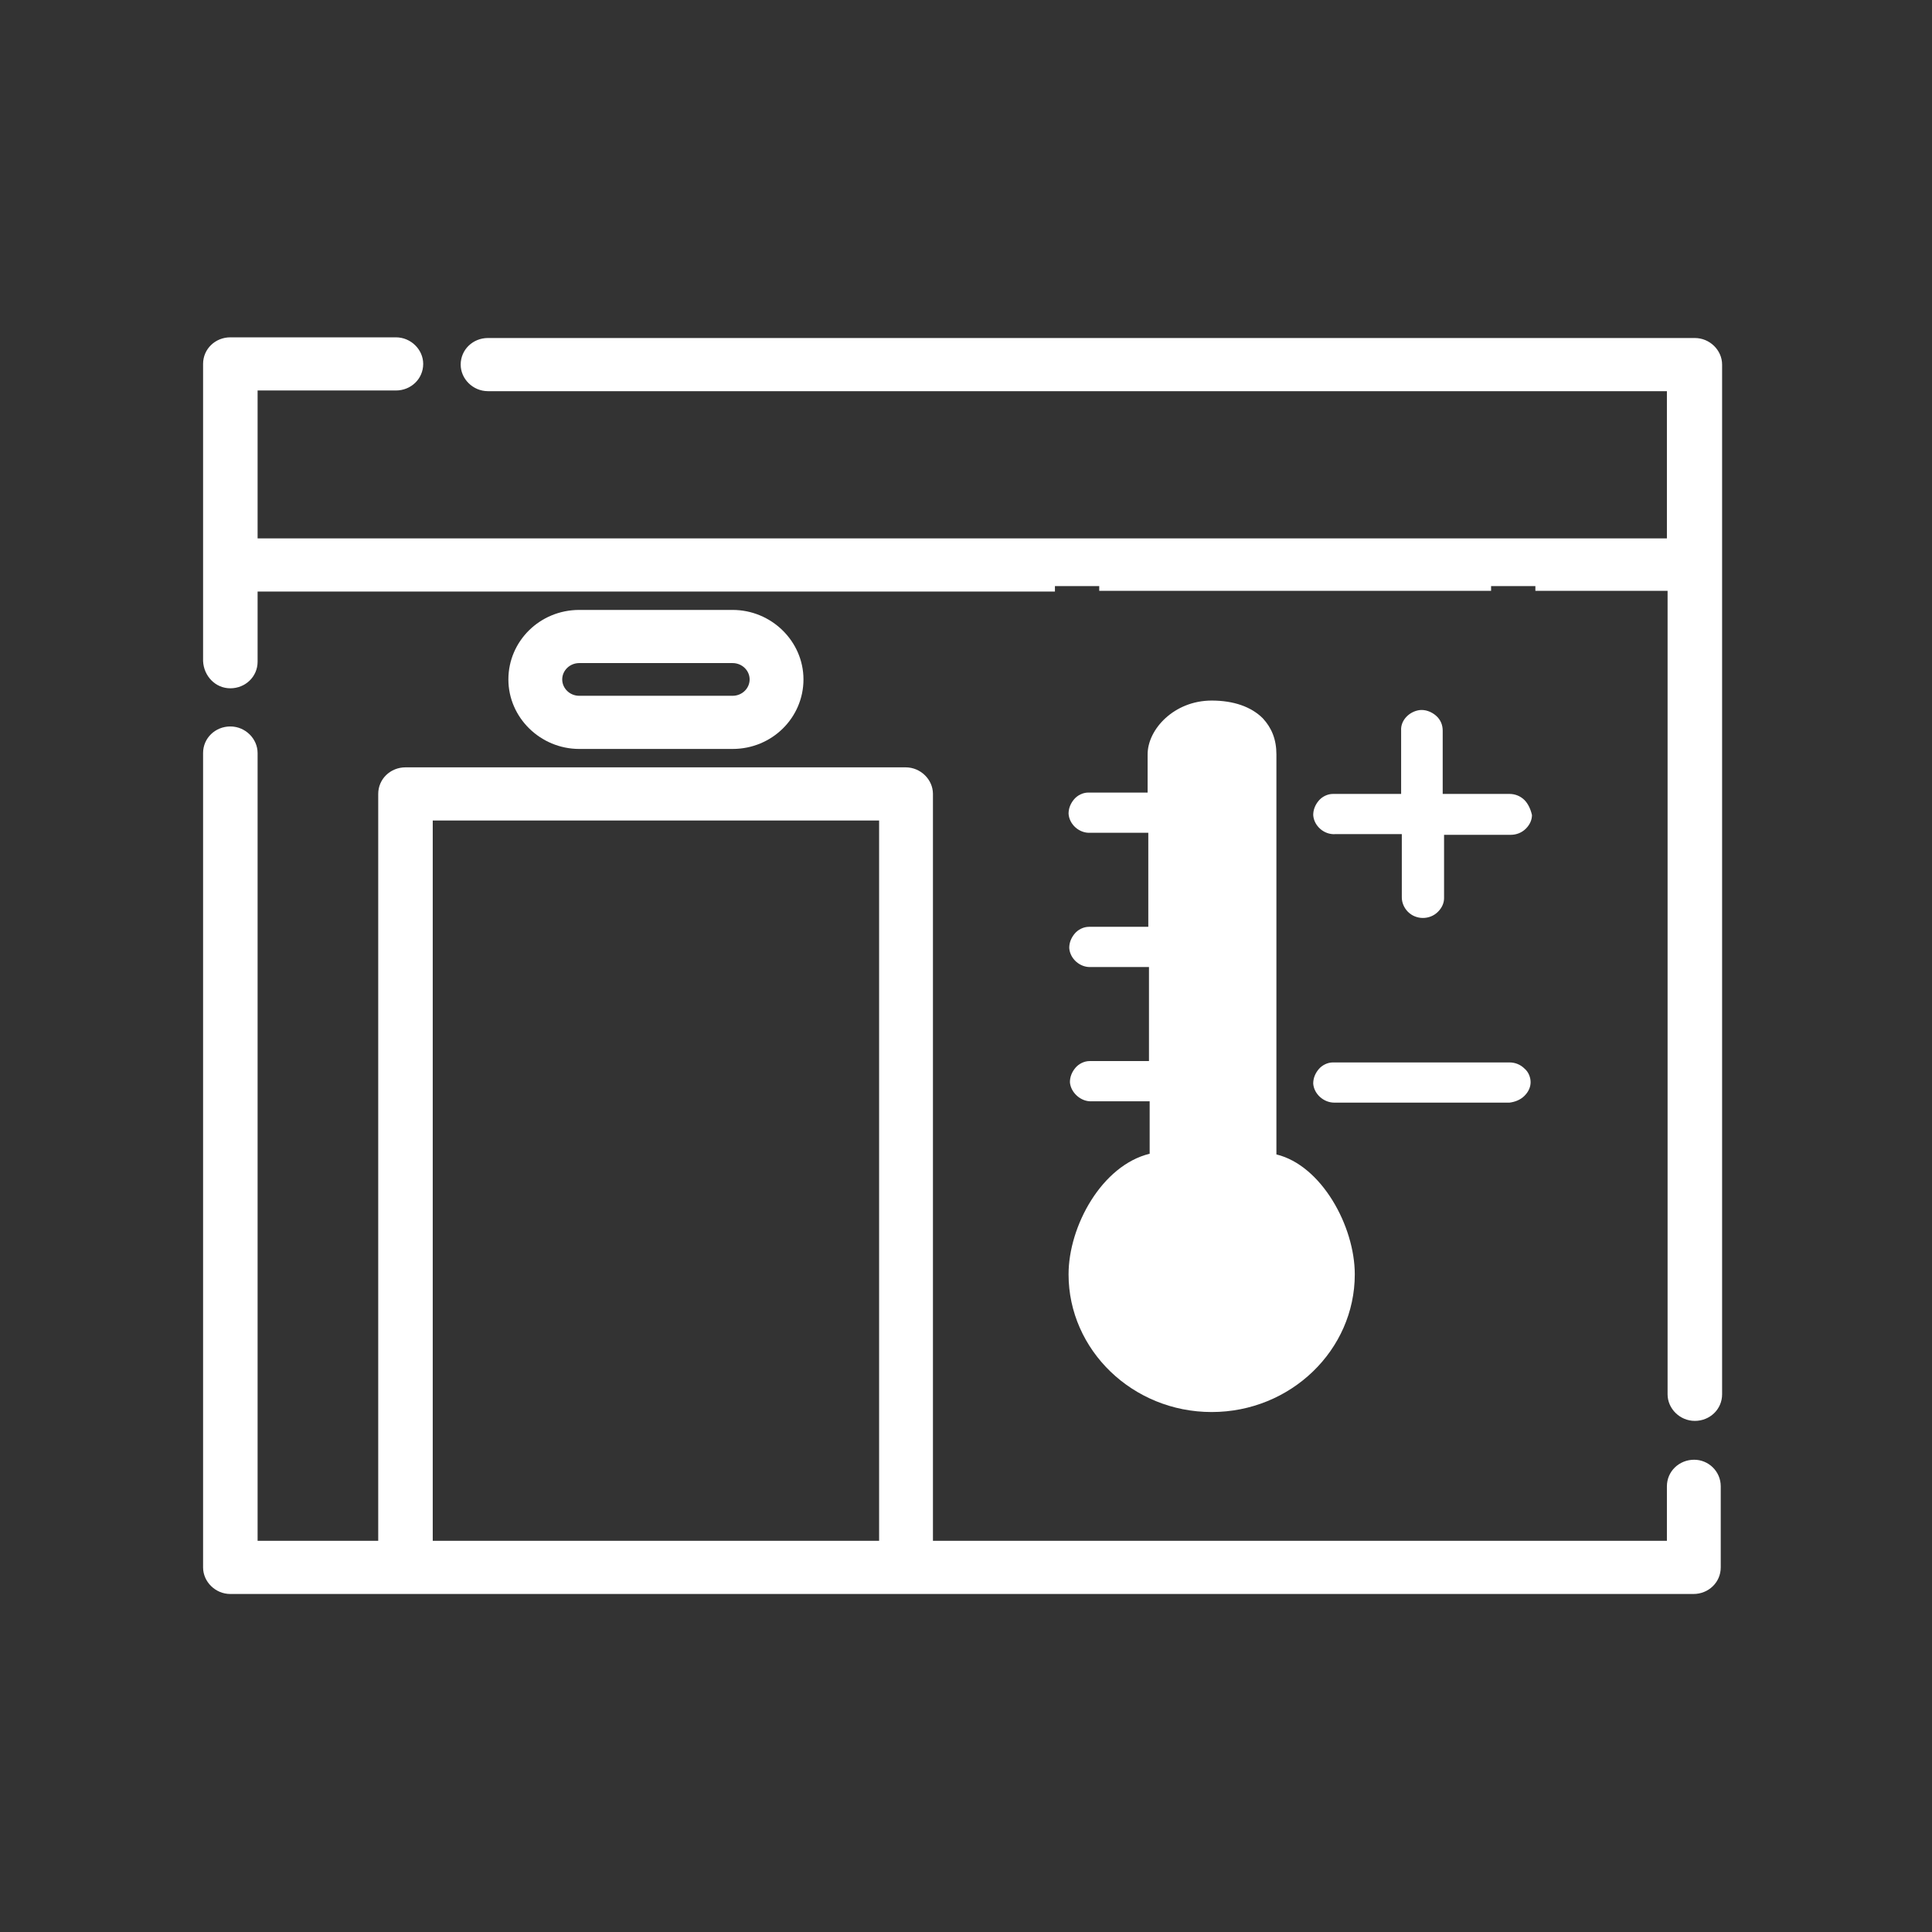
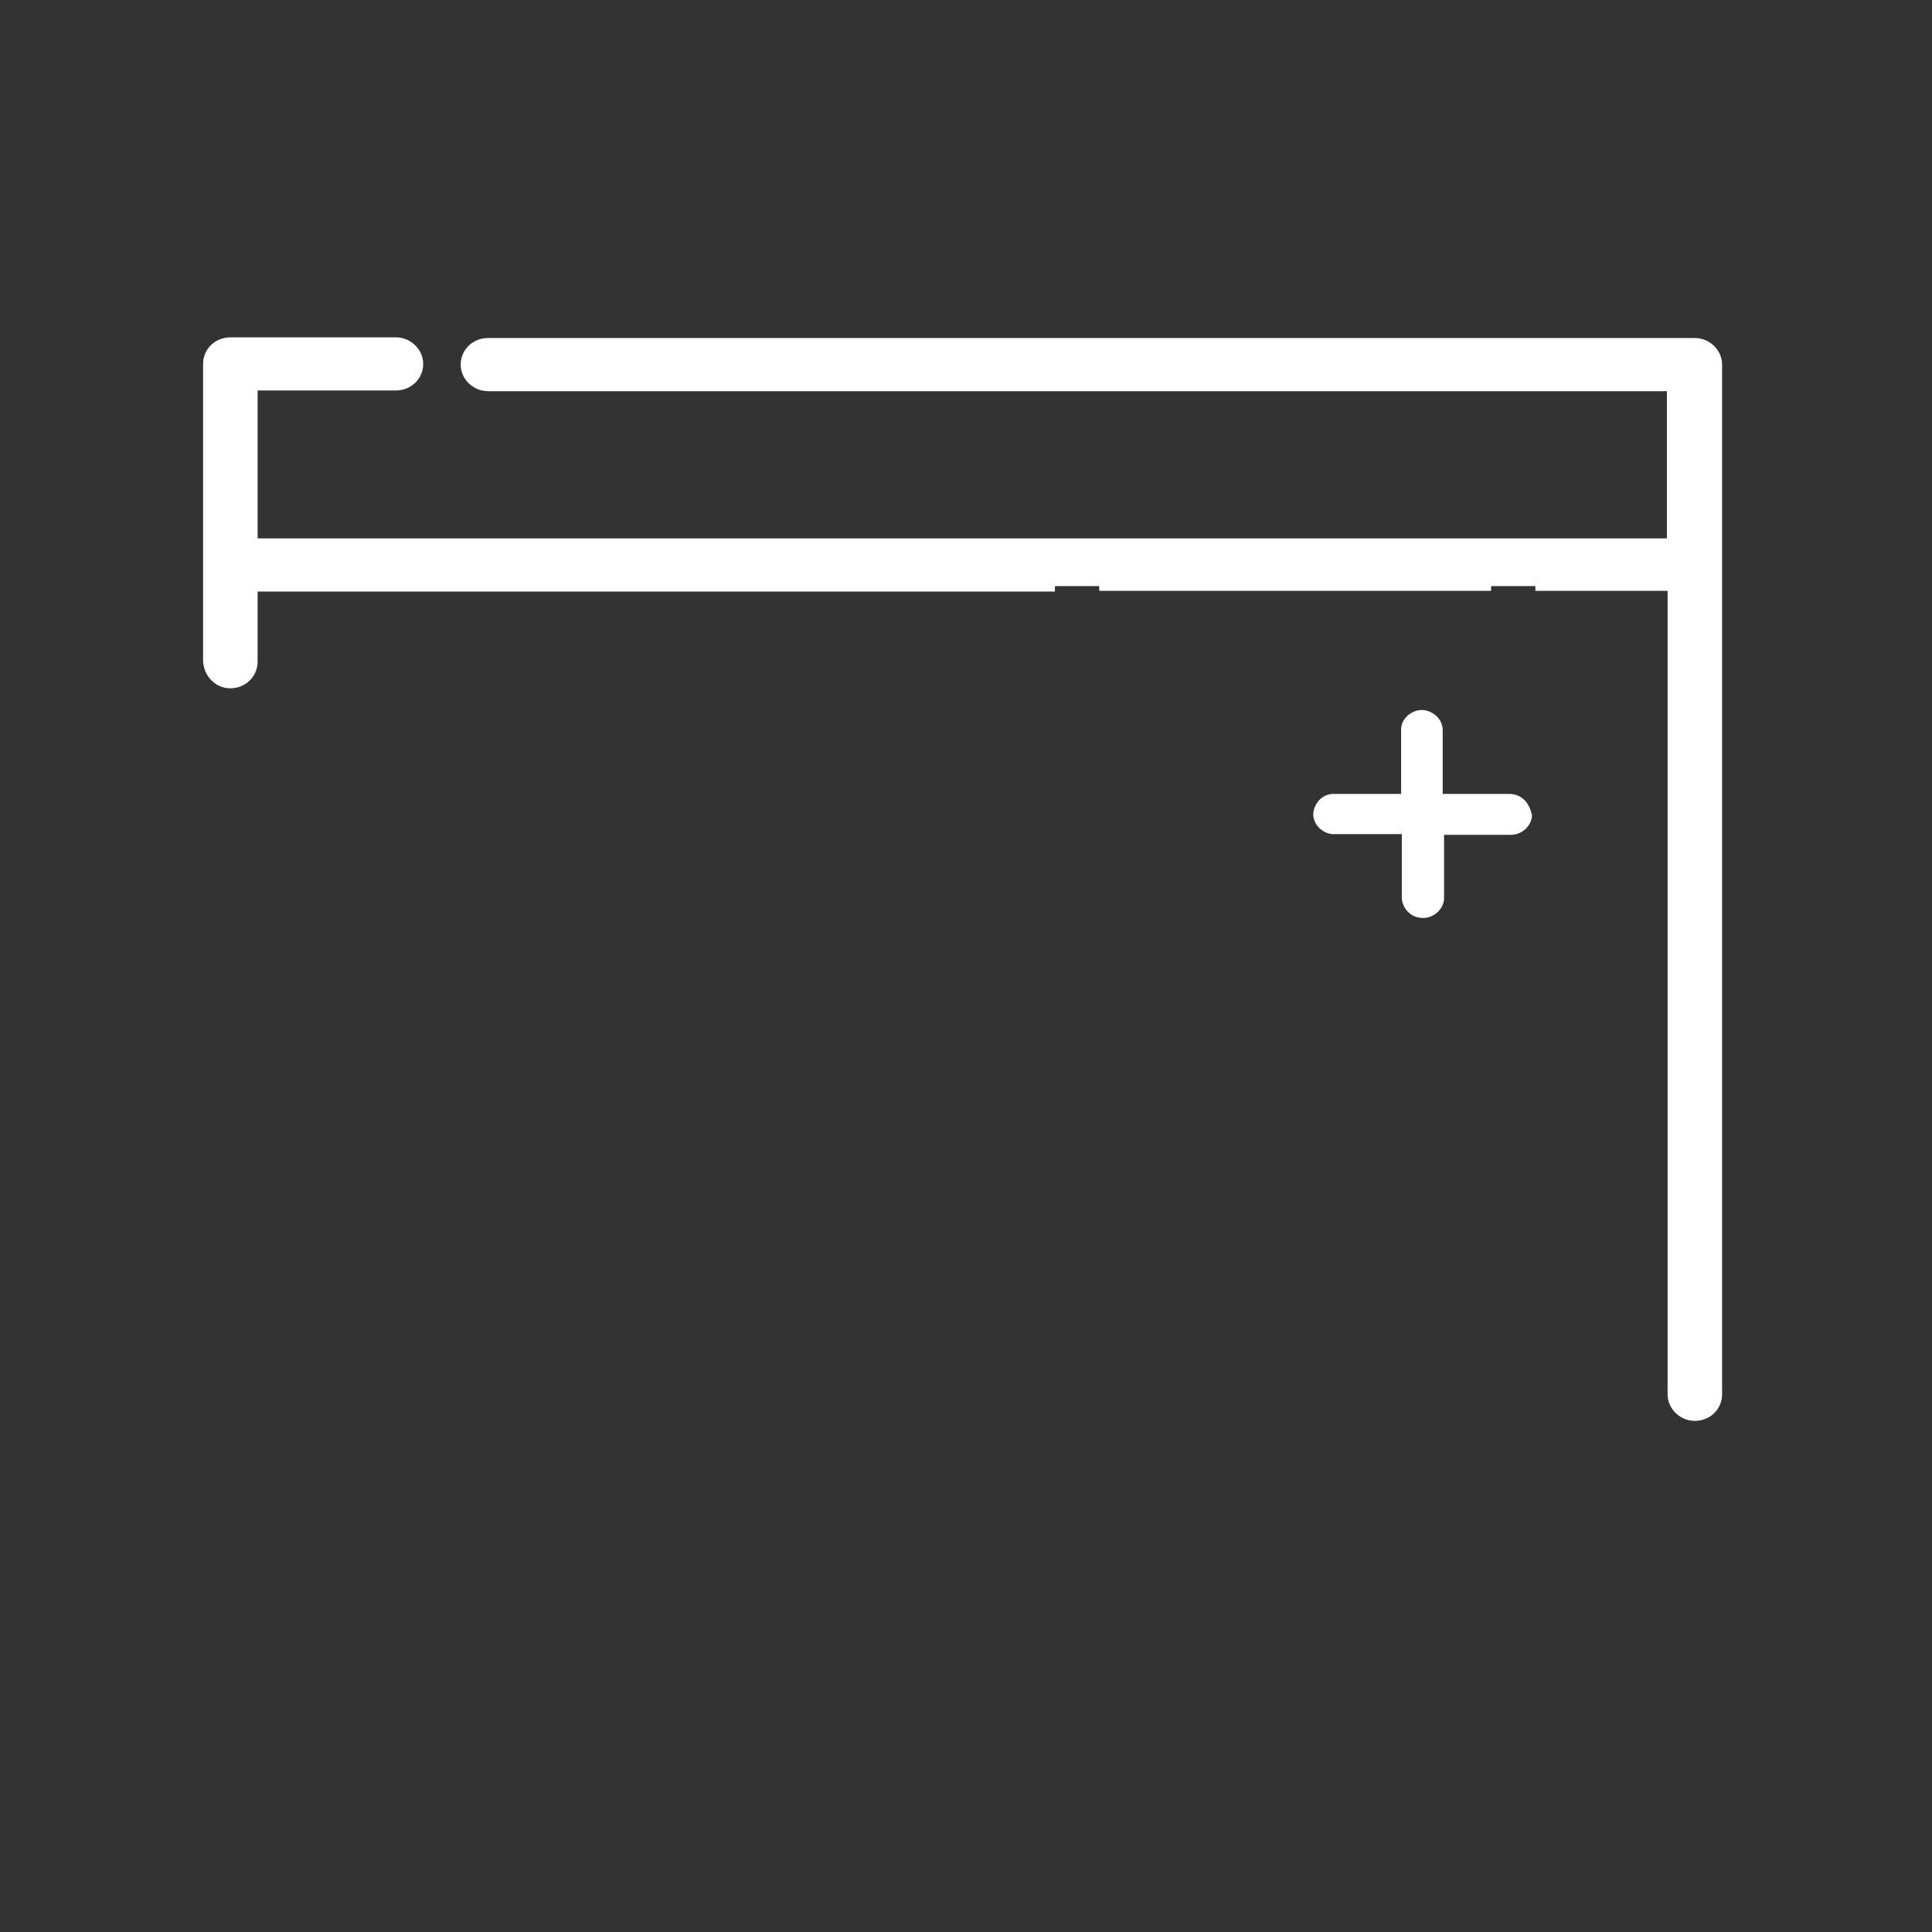
<svg xmlns="http://www.w3.org/2000/svg" version="1.1" id="Capa_1" x="0px" y="0px" viewBox="0 0 283.5 283.5" style="enable-background:new 0 0 283.5 283.5;" xml:space="preserve">
  <rect x="0" y="0" width="283.5" height="283.5" fill="#333333" stroke="none" />
  <style type="text/css">
	.st0{fill:#FFFFFF;}
</style>
  <g>
-     <path class="st0" d="M248.6,214.2c-2.2,0-4,1.7-4,3.9v8H136.9V116.5c0-2.1-1.8-3.9-4-3.9H59.5c-2.2,0-4,1.7-4,3.9v109.6H37.8V110.5   c0-2.1-1.8-3.9-4-3.9s-4,1.7-4,3.9V230c0,2.1,1.8,3.9,4,3.9h214.7c2.2,0,4-1.7,4-3.9v-11.9C252.5,215.9,250.7,214.2,248.6,214.2z    M129,120.4v105.7H63.5V120.4H129z" />
    <path class="st0" d="M33.8,101c2.2,0,4-1.7,4-3.9V86.8h117v-0.2V86h0h6.5v0.5v0.2h57.5v-0.2V86h0h6.5h0v0.5v0.2h19.4v117.9   c0,2.1,1.8,3.9,4,3.9s4-1.7,4-3.9V53.5c0-2.1-1.8-3.9-4-3.9H71.6c-2.2,0-4,1.7-4,3.9c0,2.1,1.8,3.9,4,3.9h173V79H37.8V57.3h20.3   c2.2,0,4-1.7,4-3.9c0-2.1-1.8-3.9-4-3.9H33.8c-2.2,0-4,1.7-4,3.9v43.6C29.9,99.2,31.6,101,33.8,101z" />
-     <path class="st0" d="M85,89.5c-5.8,0-10.4,4.6-10.4,10.2c0,5.6,4.7,10.2,10.4,10.2h22.5c5.8,0,10.4-4.6,10.4-10.2   c0-5.6-4.7-10.2-10.4-10.2H85z M107.5,102.1H85c-1.4,0-2.5-1.1-2.5-2.4c0-1.3,1.1-2.4,2.5-2.4h22.5c1.4,0,2.5,1.1,2.5,2.4   C110,101,108.9,102.1,107.5,102.1z" />
-     <path class="st0" d="M156.8,187c0,11.1,9.4,20.2,21,20.2c11.6,0,21-9.1,21-20.2c0-7.1-4.9-16-11.5-17.6l0-10.1   c0-30.5,0-48.2,0-48.6c0-2.2-0.7-3.9-2-5.3c-1.7-1.7-4.3-2.6-7.5-2.6c-5.5,0-9.4,4.2-9.4,7.9v5.6l-8.7,0c-0.8,0-1.6,0.4-2.1,1   c-0.5,0.6-0.8,1.3-0.8,2.1c0.1,1.6,1.6,2.9,3.2,2.8h8.5v13.8l-8.7,0c-0.8,0-1.6,0.4-2.1,1c-0.5,0.6-0.8,1.3-0.8,2.1   c0.1,1.6,1.6,2.9,3.2,2.8h8.5v13.8h-8.7c-0.8,0-1.6,0.4-2.1,1c-0.5,0.6-0.8,1.3-0.8,2.1c0.1,1.5,1.6,2.9,3.2,2.8h8.5v7.7   C161.7,171,156.8,179.9,156.8,187z" />
    <path class="st0" d="M223.7,117.4c-0.6-0.6-1.4-0.9-2.2-0.9h-9.8v-9.3c0-0.8-0.3-1.6-1-2.2c-0.7-0.6-1.6-0.9-2.4-0.8   c-1.5,0.2-2.8,1.5-2.7,3v9.3l-10,0c-0.8,0-1.6,0.4-2.1,1c-0.5,0.6-0.8,1.3-0.8,2.1c0.1,1.6,1.6,2.9,3.2,2.8h9.8v9.3   c0,0.7,0.3,1.5,0.9,2.1c0.6,0.6,1.4,0.9,2.2,0.9c0.8,0,1.6-0.3,2.2-0.9c0.6-0.6,0.9-1.3,0.9-2v-9.3h9.8c0,0,0,0,0,0   c0.8,0,1.6-0.3,2.2-0.9c0.6-0.6,0.9-1.3,0.9-2C224.6,118.7,224.2,117.9,223.7,117.4z" />
-     <path class="st0" d="M223.7,160.8c0.6-0.6,0.9-1.3,0.9-2c0-0.7-0.3-1.5-0.9-2c-0.6-0.6-1.4-0.9-2.2-0.9h-25.4v0l-0.5,0   c-0.8,0-1.6,0.4-2.1,1c-0.5,0.6-0.8,1.3-0.8,2.1c0.1,1.5,1.5,2.8,3.1,2.8c0,0,0.1,0,0.1,0h25.6   C222.3,161.7,223.1,161.4,223.7,160.8z" />
  </g>
</svg>